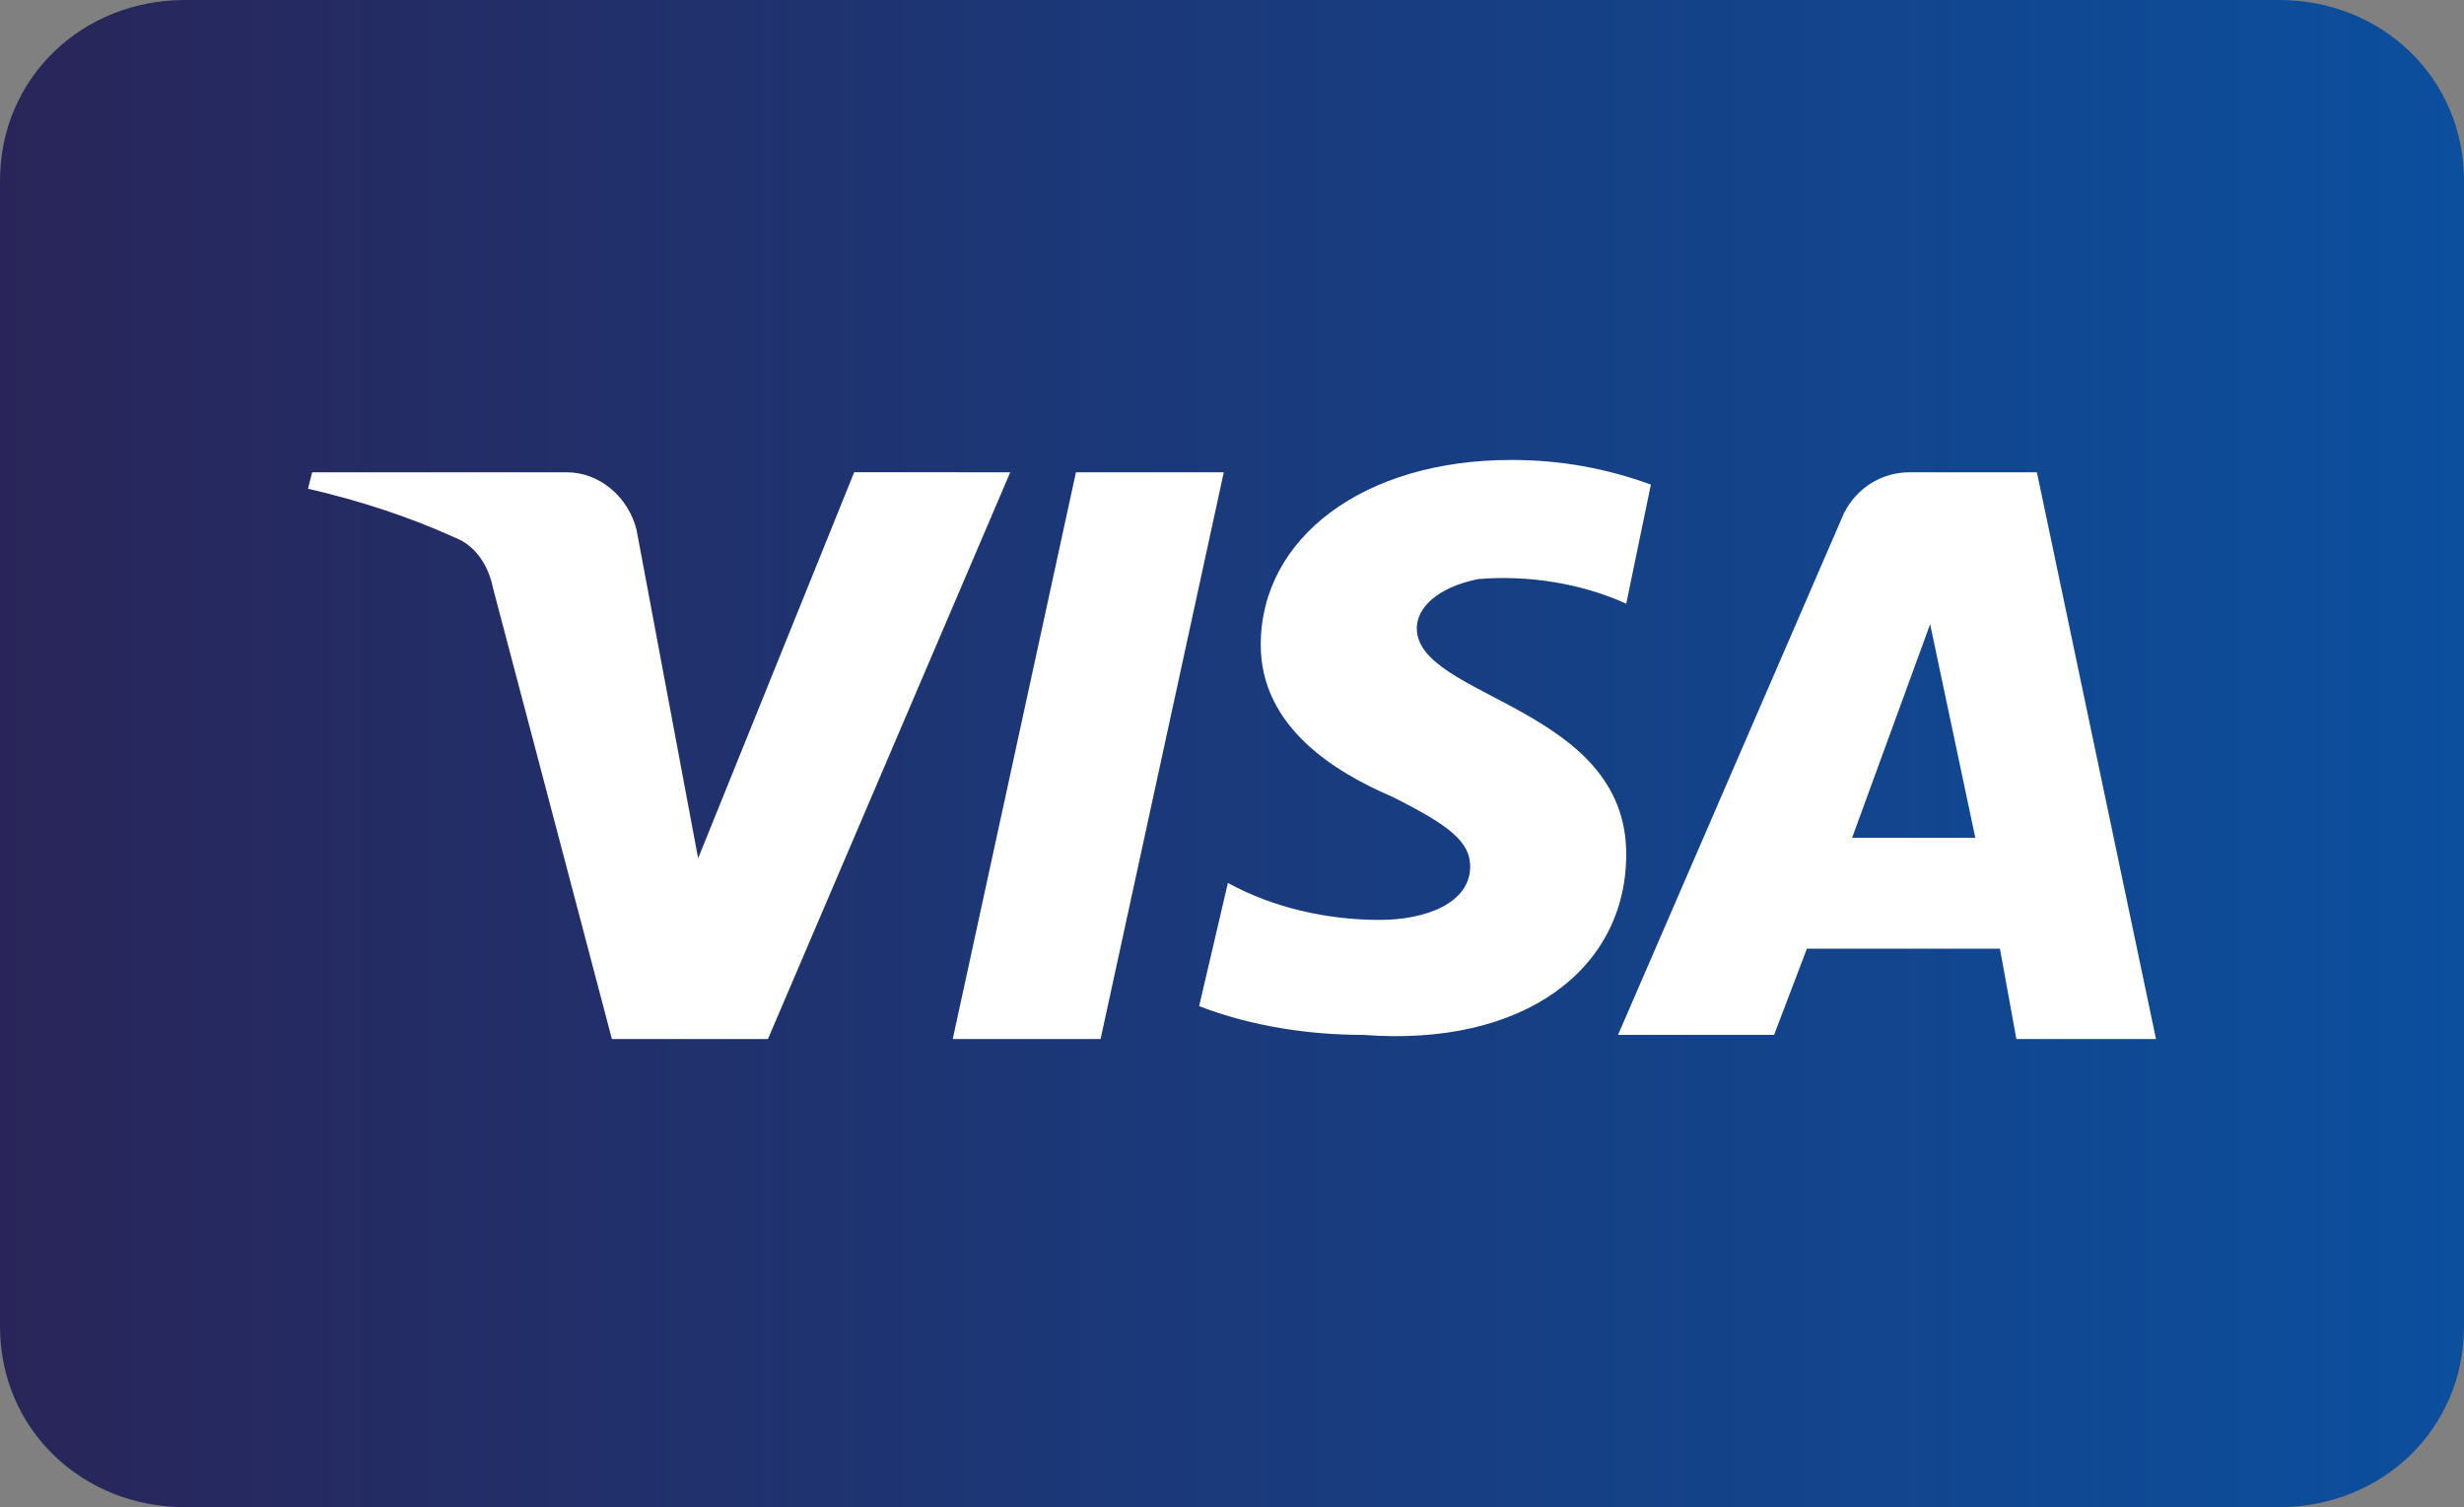
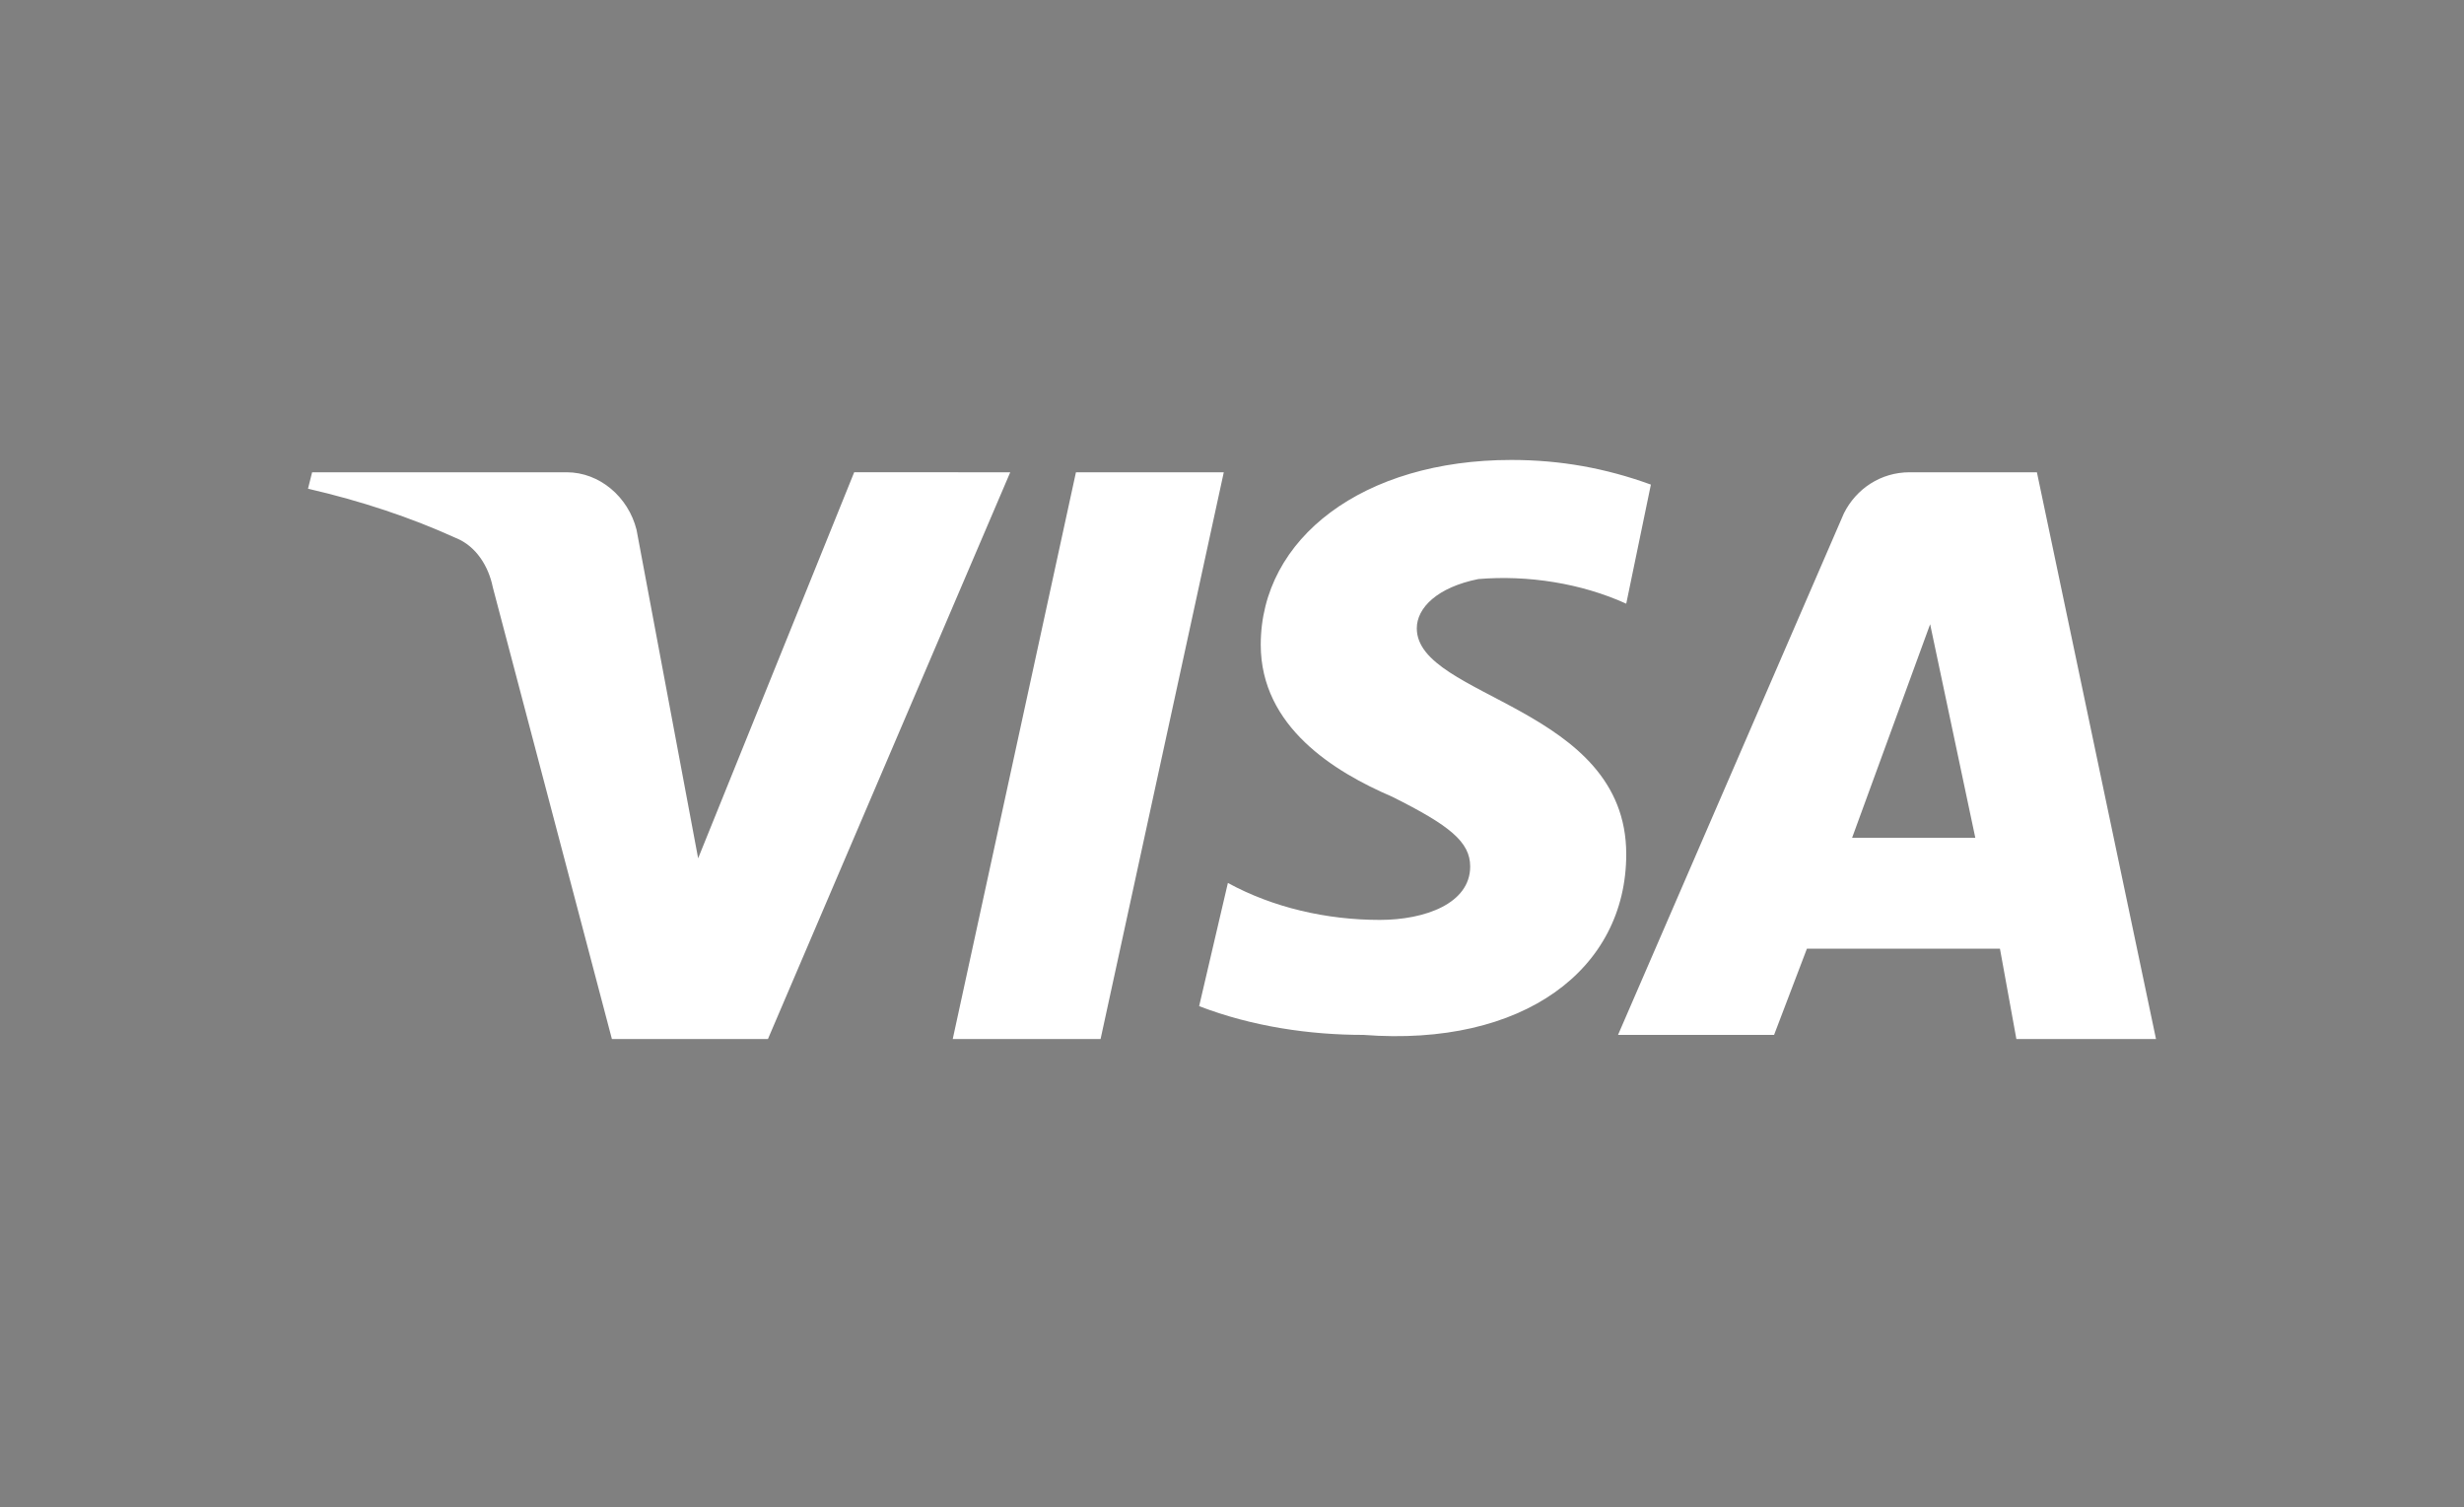
<svg xmlns="http://www.w3.org/2000/svg" version="1.1" id="Calque_1" x="0px" y="0px" width="60px" height="36.7px" viewBox="0 0 60 36.7" style="enable-background:new 0 0 60 36.7;" xml:space="preserve">
  <rect x="0" y="0" width="60" height="36.7" fill="#808080" stroke="none" />
  <style type="text/css">
	.st0{fill-rule:evenodd;clip-rule:evenodd;fill:url(#Path_00000052075461625984195800000015928132350536584871_);}
	.st1{fill:#FFFFFF;}
</style>
  <g id="Homepage" transform="translate(-1134 -7005)">
    <g id="Stacked-Group" transform="translate(854 7005)">
      <g id="VISA" transform="translate(280)">
        <linearGradient id="Path_00000065056814722327099770000009078621102872870542_" gradientUnits="userSpaceOnUse" x1="-186.357" y1="363.293" x2="-185.357" y2="363.293" gradientTransform="matrix(60 0 0 -36.7 11181.394 13351.394)">
          <stop offset="0" style="stop-color:#292559" />
          <stop offset="1" style="stop-color:#0B4F9E" />
        </linearGradient>
-         <path id="Path" style="fill-rule:evenodd;clip-rule:evenodd;fill:url(#Path_00000065056814722327099770000009078621102872870542_);" d="     M60,4.4C60,1.9,58,0,55.5,0h-51C2,0,0,1.9,0,4.4v27.9c0,2.5,2,4.4,4.5,4.4h51c2.5,0,4.5-1.9,4.5-4.4V4.4z" />
        <path id="Shape" class="st1" d="M29.8,11.5l-3,13.8h-3.6l3-13.8H29.8z M45.1,20.4l1.9-5.2l1.1,5.2H45.1z M49.1,25.3h3.4     l-2.9-13.8h-3.1c-0.7,0-1.3,0.4-1.6,1l-5.5,12.7h3.8l0.8-2.1h4.7L49.1,25.3L49.1,25.3z M39.6,20.8c0-3.6-5.1-3.8-5.1-5.5     c0-0.5,0.5-1,1.5-1.2c1.2-0.1,2.5,0.1,3.6,0.6l0.6-2.9c-1.1-0.4-2.2-0.6-3.4-0.6c-3.6,0-6.1,1.9-6.1,4.5c0,2,1.8,3.1,3.2,3.7     c1.4,0.7,1.9,1.1,1.9,1.7c0,0.9-1.1,1.3-2.2,1.3c-1.3,0-2.6-0.3-3.7-0.9l-0.7,3c1.3,0.5,2.7,0.7,4,0.7     C37.1,25.5,39.6,23.6,39.6,20.8L39.6,20.8z M24.6,11.5l-5.9,13.8h-3.8l-2.9-11c-0.1-0.5-0.4-1-0.9-1.2c-1.1-0.5-2.3-0.9-3.6-1.2     l0.1-0.4h6.2c0.8,0,1.5,0.6,1.7,1.4l1.5,8l3.8-9.4L24.6,11.5z" />
      </g>
    </g>
  </g>
</svg>